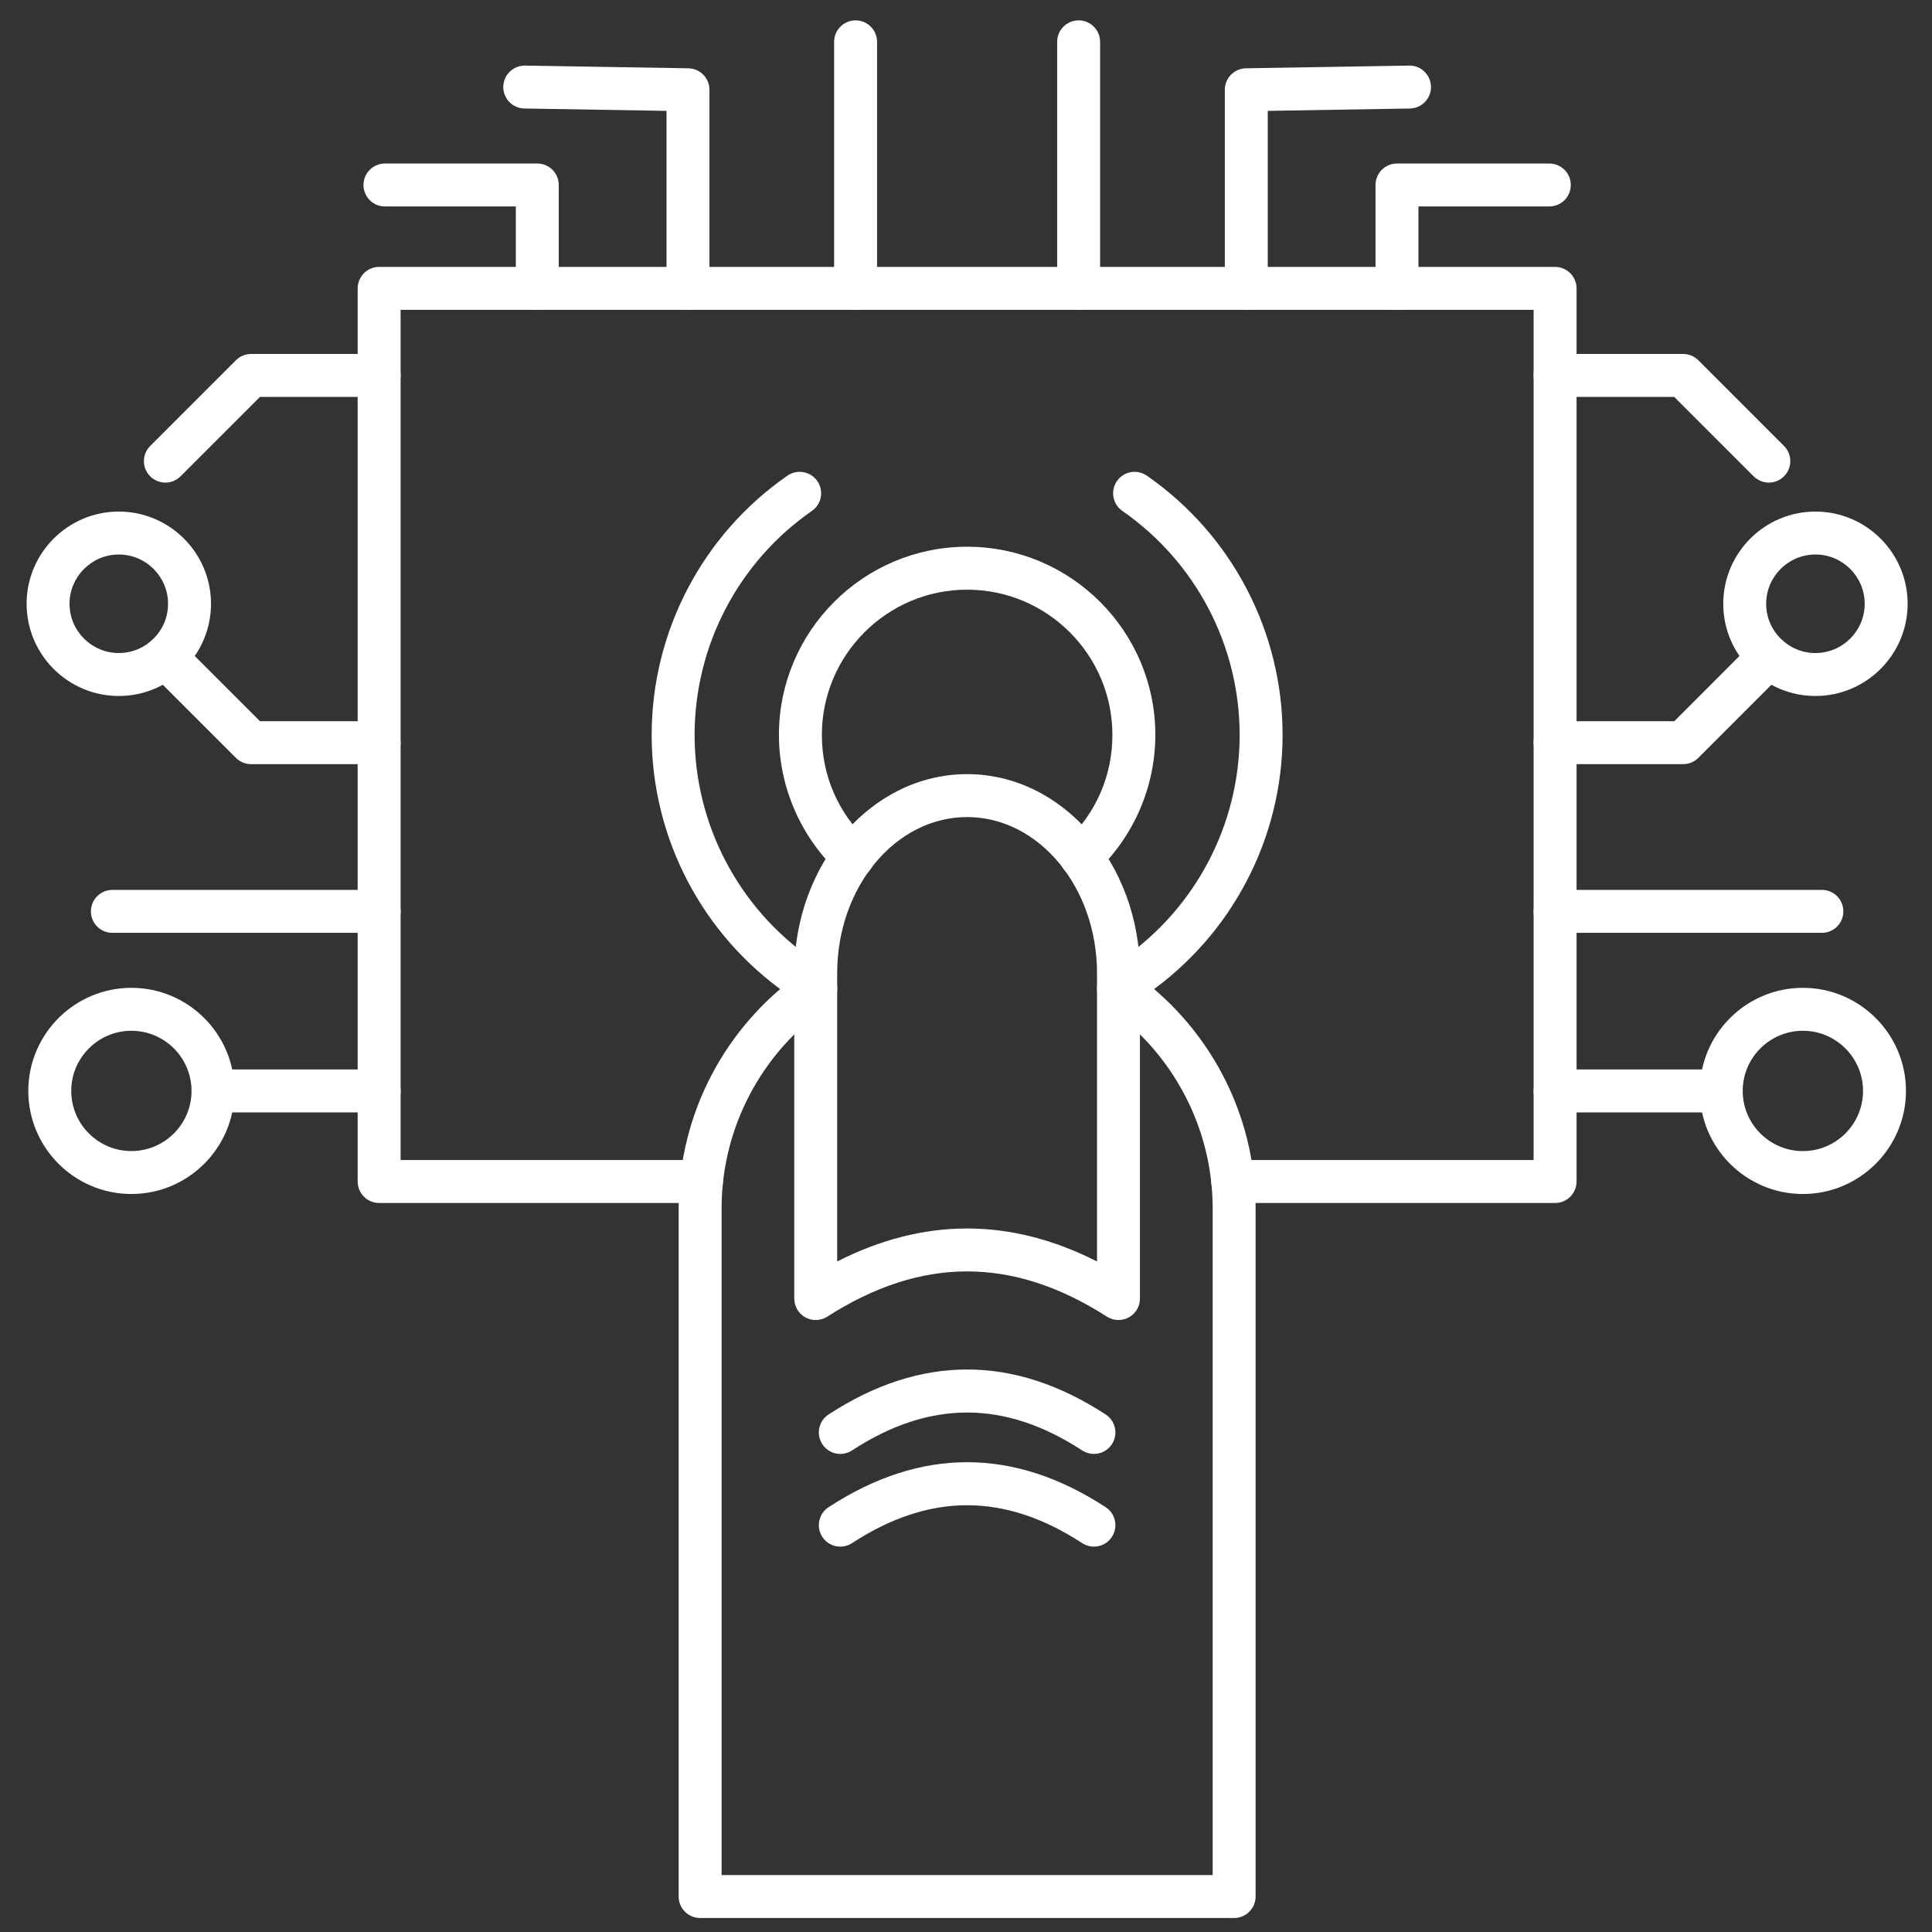
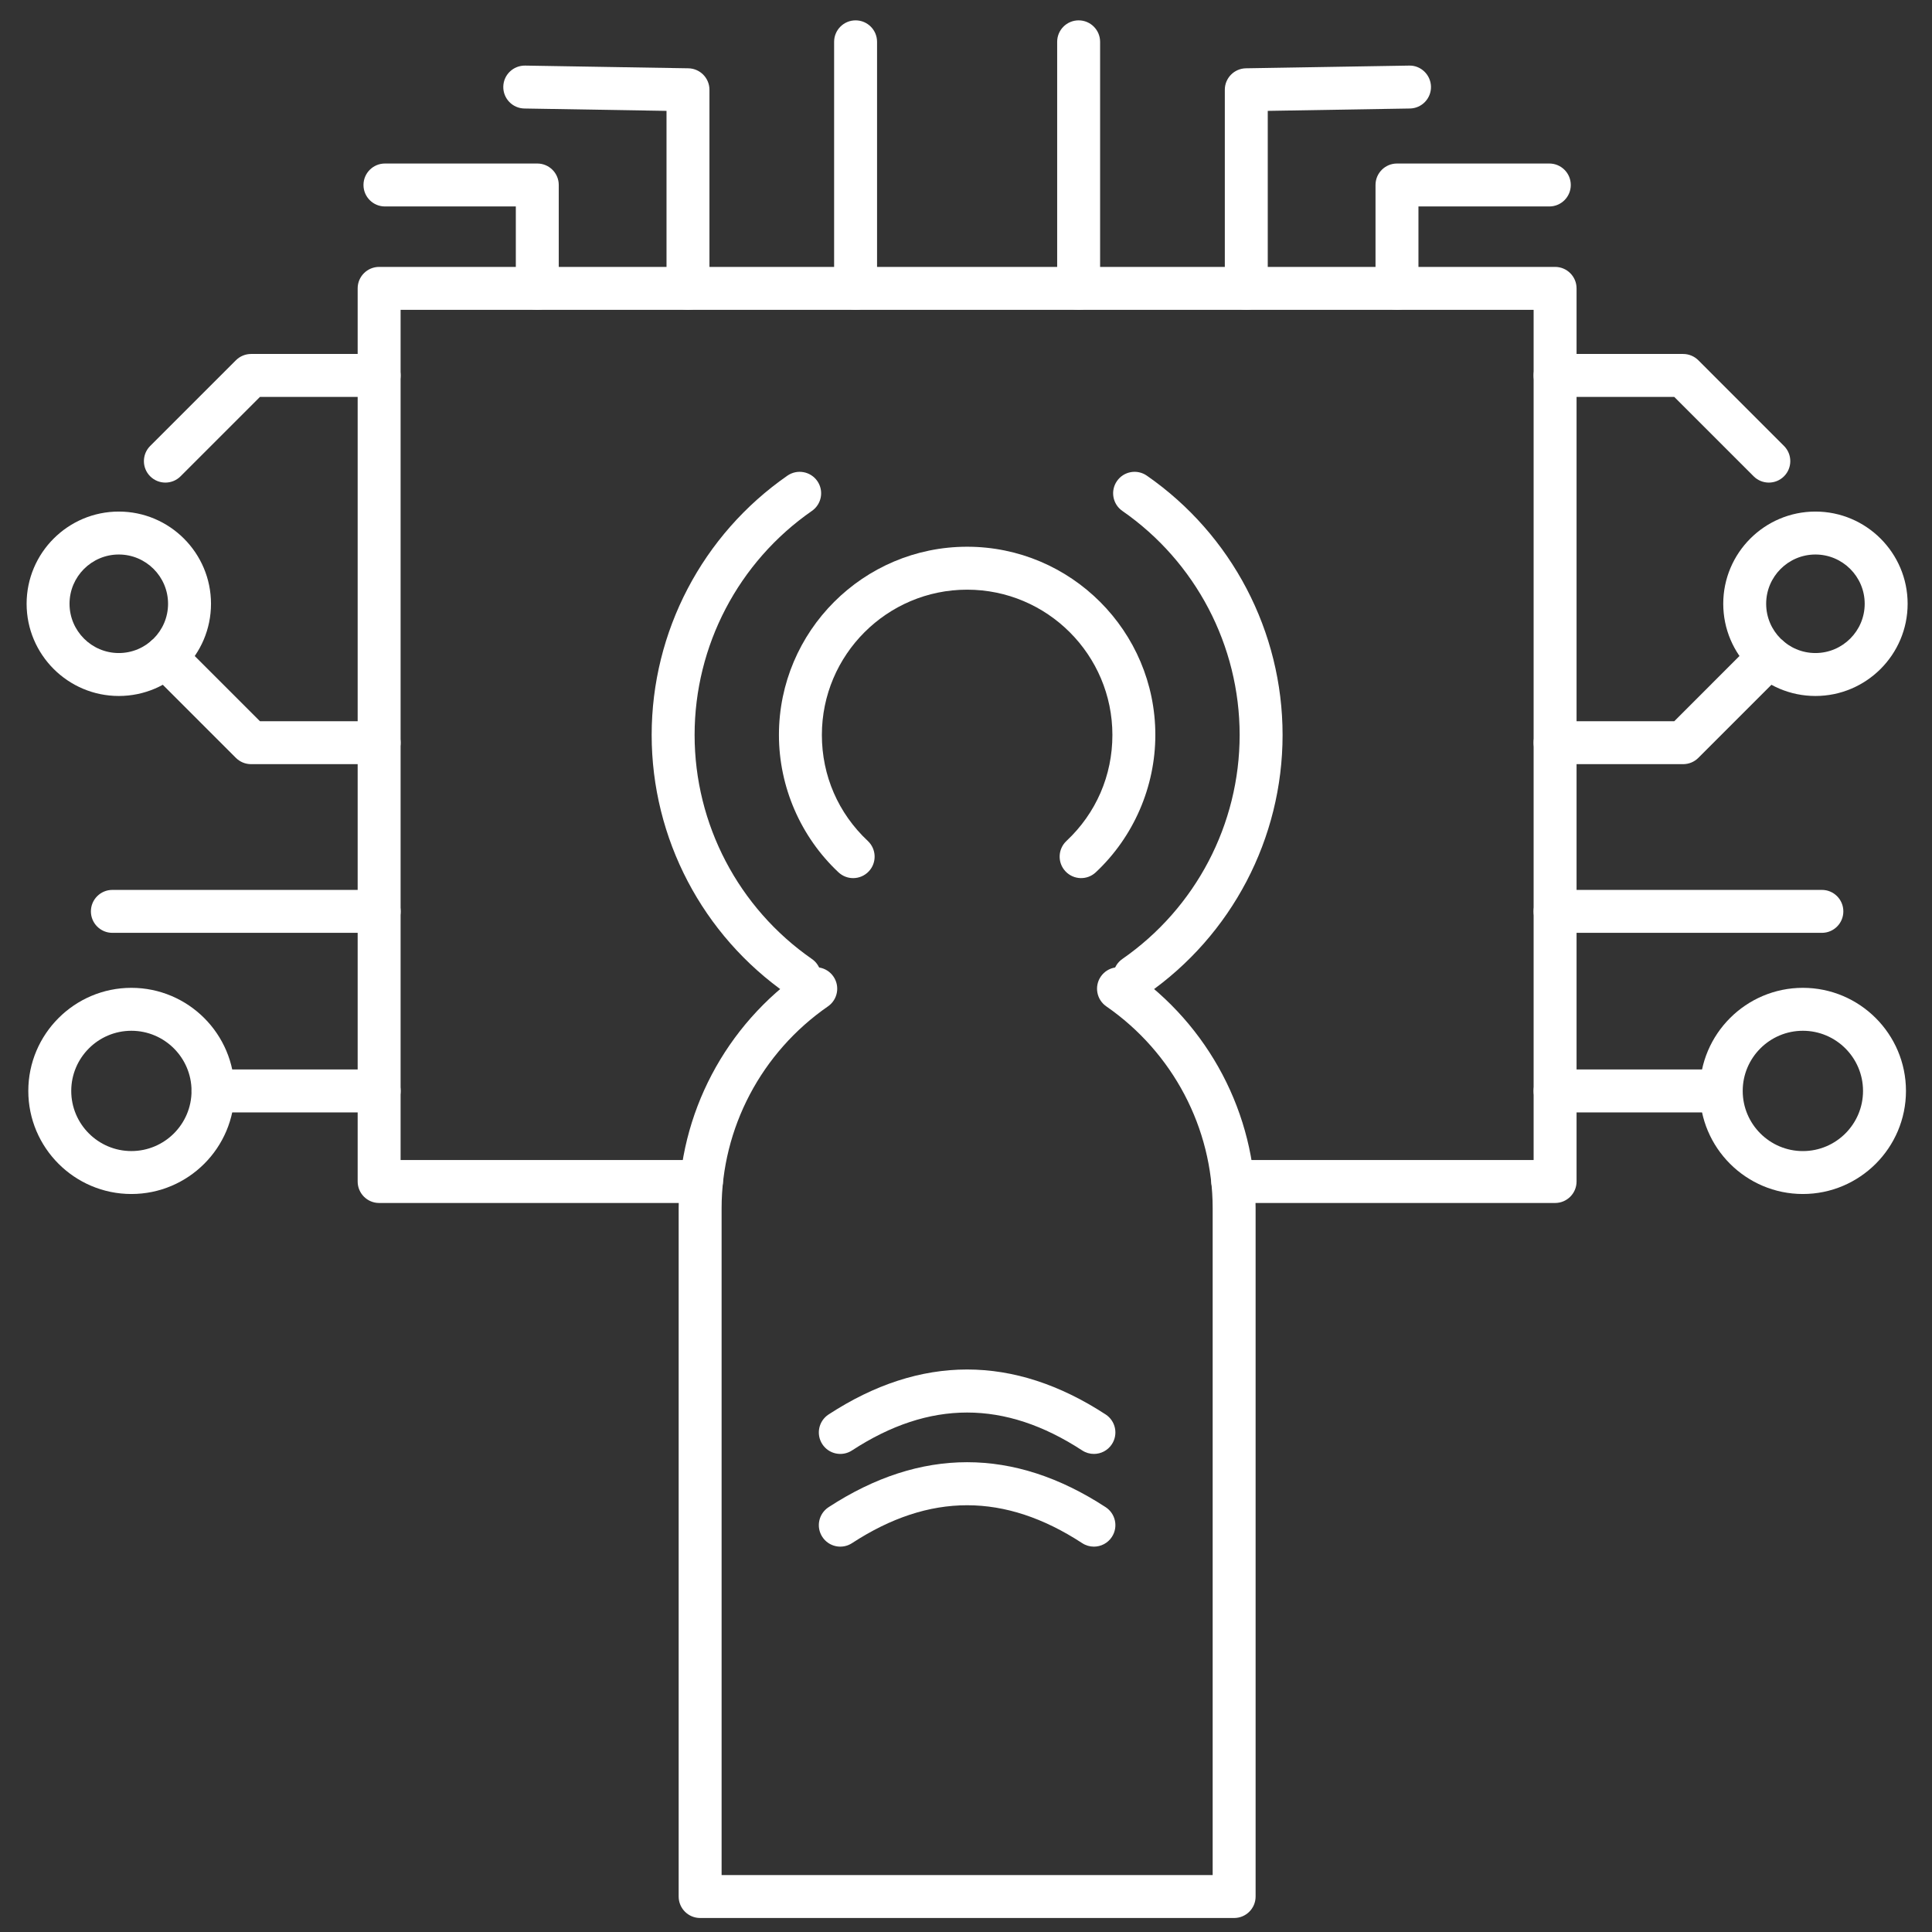
<svg xmlns="http://www.w3.org/2000/svg" width="80" height="80" viewBox="0 0 80 80" fill="none">
  <rect x="0" y="0" width="80" height="80" fill="#333333" stroke="none" />
  <path d="M51.103 79.42H28.991C28.5 79.42 28.102 79.022 28.102 78.531V50.034C28.102 46.125 30.035 42.452 33.272 40.209C33.676 39.929 34.23 40.03 34.509 40.434C34.789 40.837 34.688 41.391 34.285 41.671C31.526 43.581 29.88 46.708 29.88 50.034V77.643H50.214V50.034C50.214 46.708 48.567 43.581 45.809 41.671C45.405 41.391 45.305 40.837 45.584 40.434C45.864 40.03 46.418 39.93 46.821 40.209C50.059 42.452 51.992 46.125 51.992 50.034V78.531C51.992 79.022 51.594 79.42 51.103 79.42Z" fill="white" />
-   <path d="M46.314 54.66C46.147 54.66 45.98 54.613 45.834 54.519C41.94 52.022 38.153 52.022 34.257 54.519C33.984 54.695 33.636 54.707 33.351 54.551C33.066 54.395 32.889 54.096 32.889 53.771V40.298C32.889 35.752 36.099 32.055 40.046 32.055C43.992 32.055 47.203 35.752 47.203 40.298V53.771C47.203 54.096 47.025 54.395 46.74 54.551C46.607 54.624 46.46 54.66 46.314 54.66ZM40.046 33.833C37.079 33.833 34.666 36.733 34.666 40.298V52.235C38.242 50.414 41.849 50.414 45.425 52.235V40.298C45.425 36.733 43.012 33.833 40.046 33.833Z" fill="white" />
  <path d="M45.296 60.204C45.13 60.204 44.961 60.157 44.811 60.059C41.605 57.967 38.487 57.967 35.281 60.059C34.87 60.328 34.319 60.212 34.051 59.801C33.782 59.389 33.898 58.839 34.31 58.57C38.116 56.087 41.976 56.087 45.783 58.57C46.194 58.839 46.31 59.389 46.041 59.801C45.871 60.062 45.586 60.204 45.296 60.204Z" fill="white" />
  <path d="M45.296 64.043C45.13 64.043 44.961 63.996 44.811 63.898C41.605 61.806 38.487 61.806 35.281 63.898C34.87 64.167 34.319 64.051 34.051 63.64C33.782 63.228 33.898 62.678 34.31 62.409C38.116 59.926 41.976 59.926 45.783 62.409C46.194 62.678 46.31 63.228 46.041 63.64C45.871 63.901 45.586 64.043 45.296 64.043Z" fill="white" />
  <path d="M64.393 49.813H51.047C50.556 49.813 50.158 49.415 50.158 48.924C50.158 48.433 50.556 48.035 51.047 48.035H63.504V12.83H16.588V48.035H29.046C29.536 48.035 29.934 48.433 29.934 48.924C29.934 49.415 29.536 49.813 29.046 49.813H15.699C15.209 49.813 14.81 49.415 14.81 48.924V11.941C14.81 11.45 15.209 11.052 15.699 11.052H64.393C64.884 11.052 65.282 11.45 65.282 11.941V48.924C65.282 49.415 64.884 49.813 64.393 49.813Z" fill="white" />
  <path d="M46.982 41.328C46.7 41.328 46.423 41.195 46.251 40.946C45.971 40.543 46.071 39.989 46.474 39.709C49.515 37.598 51.331 34.13 51.331 30.433C51.331 26.736 49.515 23.267 46.474 21.156C46.071 20.876 45.971 20.322 46.251 19.919C46.531 19.515 47.085 19.416 47.488 19.696C51.008 22.139 53.109 26.153 53.109 30.433C53.109 34.712 51.008 38.726 47.488 41.17C47.333 41.277 47.157 41.328 46.982 41.328ZM33.112 41.328C32.937 41.328 32.76 41.277 32.605 41.169C29.086 38.725 26.984 34.712 26.984 30.433C26.984 26.153 29.086 22.139 32.605 19.696C33.009 19.416 33.562 19.516 33.843 19.919C34.123 20.322 34.023 20.876 33.619 21.156C30.578 23.267 28.762 26.735 28.762 30.433C28.762 34.129 30.578 37.597 33.619 39.709C34.023 39.989 34.123 40.543 33.843 40.946C33.67 41.195 33.393 41.328 33.112 41.328Z" fill="white" />
  <path d="M35.327 36.361C35.109 36.361 34.891 36.281 34.719 36.12C33.153 34.652 32.254 32.579 32.254 30.433C32.254 26.135 35.75 22.639 40.047 22.639C44.344 22.639 47.84 26.135 47.84 30.433C47.84 32.579 46.941 34.652 45.374 36.12C45.016 36.456 44.454 36.438 44.118 36.079C43.782 35.721 43.801 35.159 44.159 34.823C45.386 33.673 46.062 32.114 46.062 30.433C46.062 27.116 43.364 24.417 40.047 24.417C36.73 24.417 34.032 27.116 34.032 30.433C34.032 32.114 34.708 33.673 35.935 34.823C36.293 35.159 36.312 35.721 35.976 36.08C35.801 36.266 35.564 36.361 35.327 36.361Z" fill="white" />
  <path d="M15.7 46.062H8.821C8.33 46.062 7.932 45.664 7.932 45.173C7.932 44.682 8.33 44.284 8.821 44.284H15.7C16.191 44.284 16.589 44.682 16.589 45.173C16.589 45.664 16.191 46.062 15.7 46.062Z" fill="white" />
  <path d="M15.7 38.627H4.653C4.162 38.627 3.764 38.229 3.764 37.738C3.764 37.247 4.162 36.849 4.653 36.849H15.7C16.191 36.849 16.589 37.247 16.589 37.738C16.589 38.229 16.191 38.627 15.7 38.627Z" fill="white" />
  <path d="M15.699 31.642H10.396C10.161 31.642 9.935 31.549 9.768 31.382L6.219 27.834C5.872 27.486 5.872 26.924 6.219 26.577C6.567 26.23 7.129 26.23 7.476 26.577L10.765 29.865H15.699C16.19 29.865 16.588 30.263 16.588 30.754C16.588 31.244 16.19 31.642 15.699 31.642Z" fill="white" />
  <path d="M6.848 19.983C6.62 19.983 6.393 19.896 6.219 19.723C5.872 19.376 5.872 18.813 6.219 18.466L9.768 14.918C9.935 14.751 10.161 14.657 10.396 14.657H15.699C16.19 14.657 16.588 15.055 16.588 15.546C16.588 16.037 16.19 16.435 15.699 16.435H10.765L7.476 19.723C7.303 19.896 7.076 19.983 6.848 19.983Z" fill="white" />
  <path d="M5.44 49.441C3.087 49.441 1.172 47.526 1.172 45.173C1.172 42.819 3.087 40.904 5.44 40.904C7.794 40.904 9.709 42.819 9.709 45.173C9.709 47.526 7.794 49.441 5.44 49.441ZM5.44 42.682C4.067 42.682 2.95 43.8 2.95 45.173C2.95 46.546 4.067 47.663 5.44 47.663C6.814 47.663 7.931 46.546 7.931 45.173C7.931 43.8 6.814 42.682 5.44 42.682Z" fill="white" />
  <path d="M4.919 28.819C2.814 28.819 1.102 27.106 1.102 25.001C1.102 22.896 2.814 21.183 4.919 21.183C7.024 21.183 8.737 22.896 8.737 25.001C8.737 27.106 7.025 28.819 4.919 28.819ZM4.919 22.961C3.795 22.961 2.879 23.876 2.879 25.001C2.879 26.126 3.795 27.041 4.919 27.041C6.044 27.041 6.959 26.126 6.959 25.001C6.959 23.876 6.044 22.961 4.919 22.961Z" fill="white" />
  <path d="M71.272 46.062H64.393C63.902 46.062 63.504 45.664 63.504 45.173C63.504 44.682 63.902 44.284 64.393 44.284H71.272C71.763 44.284 72.161 44.682 72.161 45.173C72.161 45.664 71.763 46.062 71.272 46.062Z" fill="white" />
  <path d="M75.441 38.627H64.393C63.902 38.627 63.504 38.229 63.504 37.738C63.504 37.247 63.902 36.849 64.393 36.849H75.441C75.932 36.849 76.329 37.247 76.329 37.738C76.329 38.229 75.932 38.627 75.441 38.627Z" fill="white" />
  <path d="M69.695 31.642H64.393C63.902 31.642 63.504 31.244 63.504 30.753C63.504 30.263 63.902 29.865 64.393 29.865H69.327L72.615 26.576C72.962 26.229 73.525 26.229 73.872 26.576C74.219 26.924 74.219 27.486 73.872 27.834L70.324 31.382C70.157 31.549 69.931 31.642 69.695 31.642Z" fill="white" />
  <path d="M73.244 19.983C73.016 19.983 72.789 19.896 72.615 19.723L69.327 16.435H64.393C63.902 16.435 63.504 16.037 63.504 15.546C63.504 15.055 63.902 14.657 64.393 14.657H69.695C69.931 14.657 70.157 14.751 70.324 14.917L73.872 18.466C74.219 18.813 74.219 19.376 73.872 19.723C73.699 19.896 73.471 19.983 73.244 19.983Z" fill="white" />
  <path d="M74.653 49.441C72.3 49.441 70.385 47.526 70.385 45.173C70.385 42.819 72.3 40.904 74.653 40.904C77.007 40.904 78.922 42.819 78.922 45.173C78.922 47.526 77.007 49.441 74.653 49.441ZM74.653 42.682C73.28 42.682 72.162 43.8 72.162 45.173C72.162 46.546 73.28 47.664 74.653 47.664C76.027 47.664 77.144 46.546 77.144 45.173C77.144 43.8 76.027 42.682 74.653 42.682Z" fill="white" />
  <path d="M75.173 28.819C73.068 28.819 71.356 27.106 71.356 25.001C71.356 22.896 73.068 21.183 75.173 21.183C77.278 21.183 78.991 22.896 78.991 25.001C78.991 27.106 77.278 28.819 75.173 28.819ZM75.173 22.961C74.048 22.961 73.133 23.876 73.133 25.001C73.133 26.126 74.048 27.041 75.173 27.041C76.298 27.041 77.213 26.126 77.213 25.001C77.213 23.876 76.298 22.961 75.173 22.961Z" fill="white" />
  <path d="M22.248 12.83C21.757 12.83 21.359 12.432 21.359 11.941V8.549H15.94C15.449 8.549 15.051 8.151 15.051 7.66C15.051 7.169 15.449 6.771 15.94 6.771H22.248C22.739 6.771 23.137 7.169 23.137 7.66V11.941C23.137 12.432 22.739 12.83 22.248 12.83Z" fill="white" />
  <path d="M57.846 12.83C57.355 12.83 56.957 12.432 56.957 11.941V7.66C56.957 7.169 57.355 6.771 57.846 6.771H64.154C64.645 6.771 65.043 7.169 65.043 7.66C65.043 8.151 64.645 8.549 64.154 8.549H58.735V11.941C58.735 12.432 58.337 12.83 57.846 12.83Z" fill="white" />
  <path d="M28.488 12.83C27.997 12.83 27.599 12.432 27.599 11.941V4.591L21.714 4.493C21.223 4.485 20.832 4.08 20.84 3.59C20.848 3.099 21.252 2.71 21.744 2.716L28.503 2.828C28.988 2.837 29.377 3.232 29.377 3.717V11.941C29.377 12.432 28.979 12.83 28.488 12.83Z" fill="white" />
  <path d="M51.606 12.83C51.115 12.83 50.717 12.432 50.717 11.941V3.717C50.717 3.232 51.106 2.837 51.591 2.828L58.35 2.716C58.835 2.702 59.245 3.099 59.254 3.59C59.262 4.08 58.871 4.485 58.38 4.493L52.495 4.591V11.941C52.495 12.432 52.097 12.83 51.606 12.83Z" fill="white" />
  <path d="M35.428 12.83C34.937 12.83 34.539 12.432 34.539 11.941V1.732C34.539 1.241 34.937 0.843 35.428 0.843C35.919 0.843 36.317 1.241 36.317 1.732V11.941C36.317 12.432 35.919 12.83 35.428 12.83Z" fill="white" />
  <path d="M44.664 12.83C44.173 12.83 43.775 12.432 43.775 11.941V1.732C43.775 1.241 44.173 0.843 44.664 0.843C45.155 0.843 45.553 1.241 45.553 1.732V11.941C45.553 12.432 45.155 12.83 44.664 12.83Z" fill="white" />
</svg>